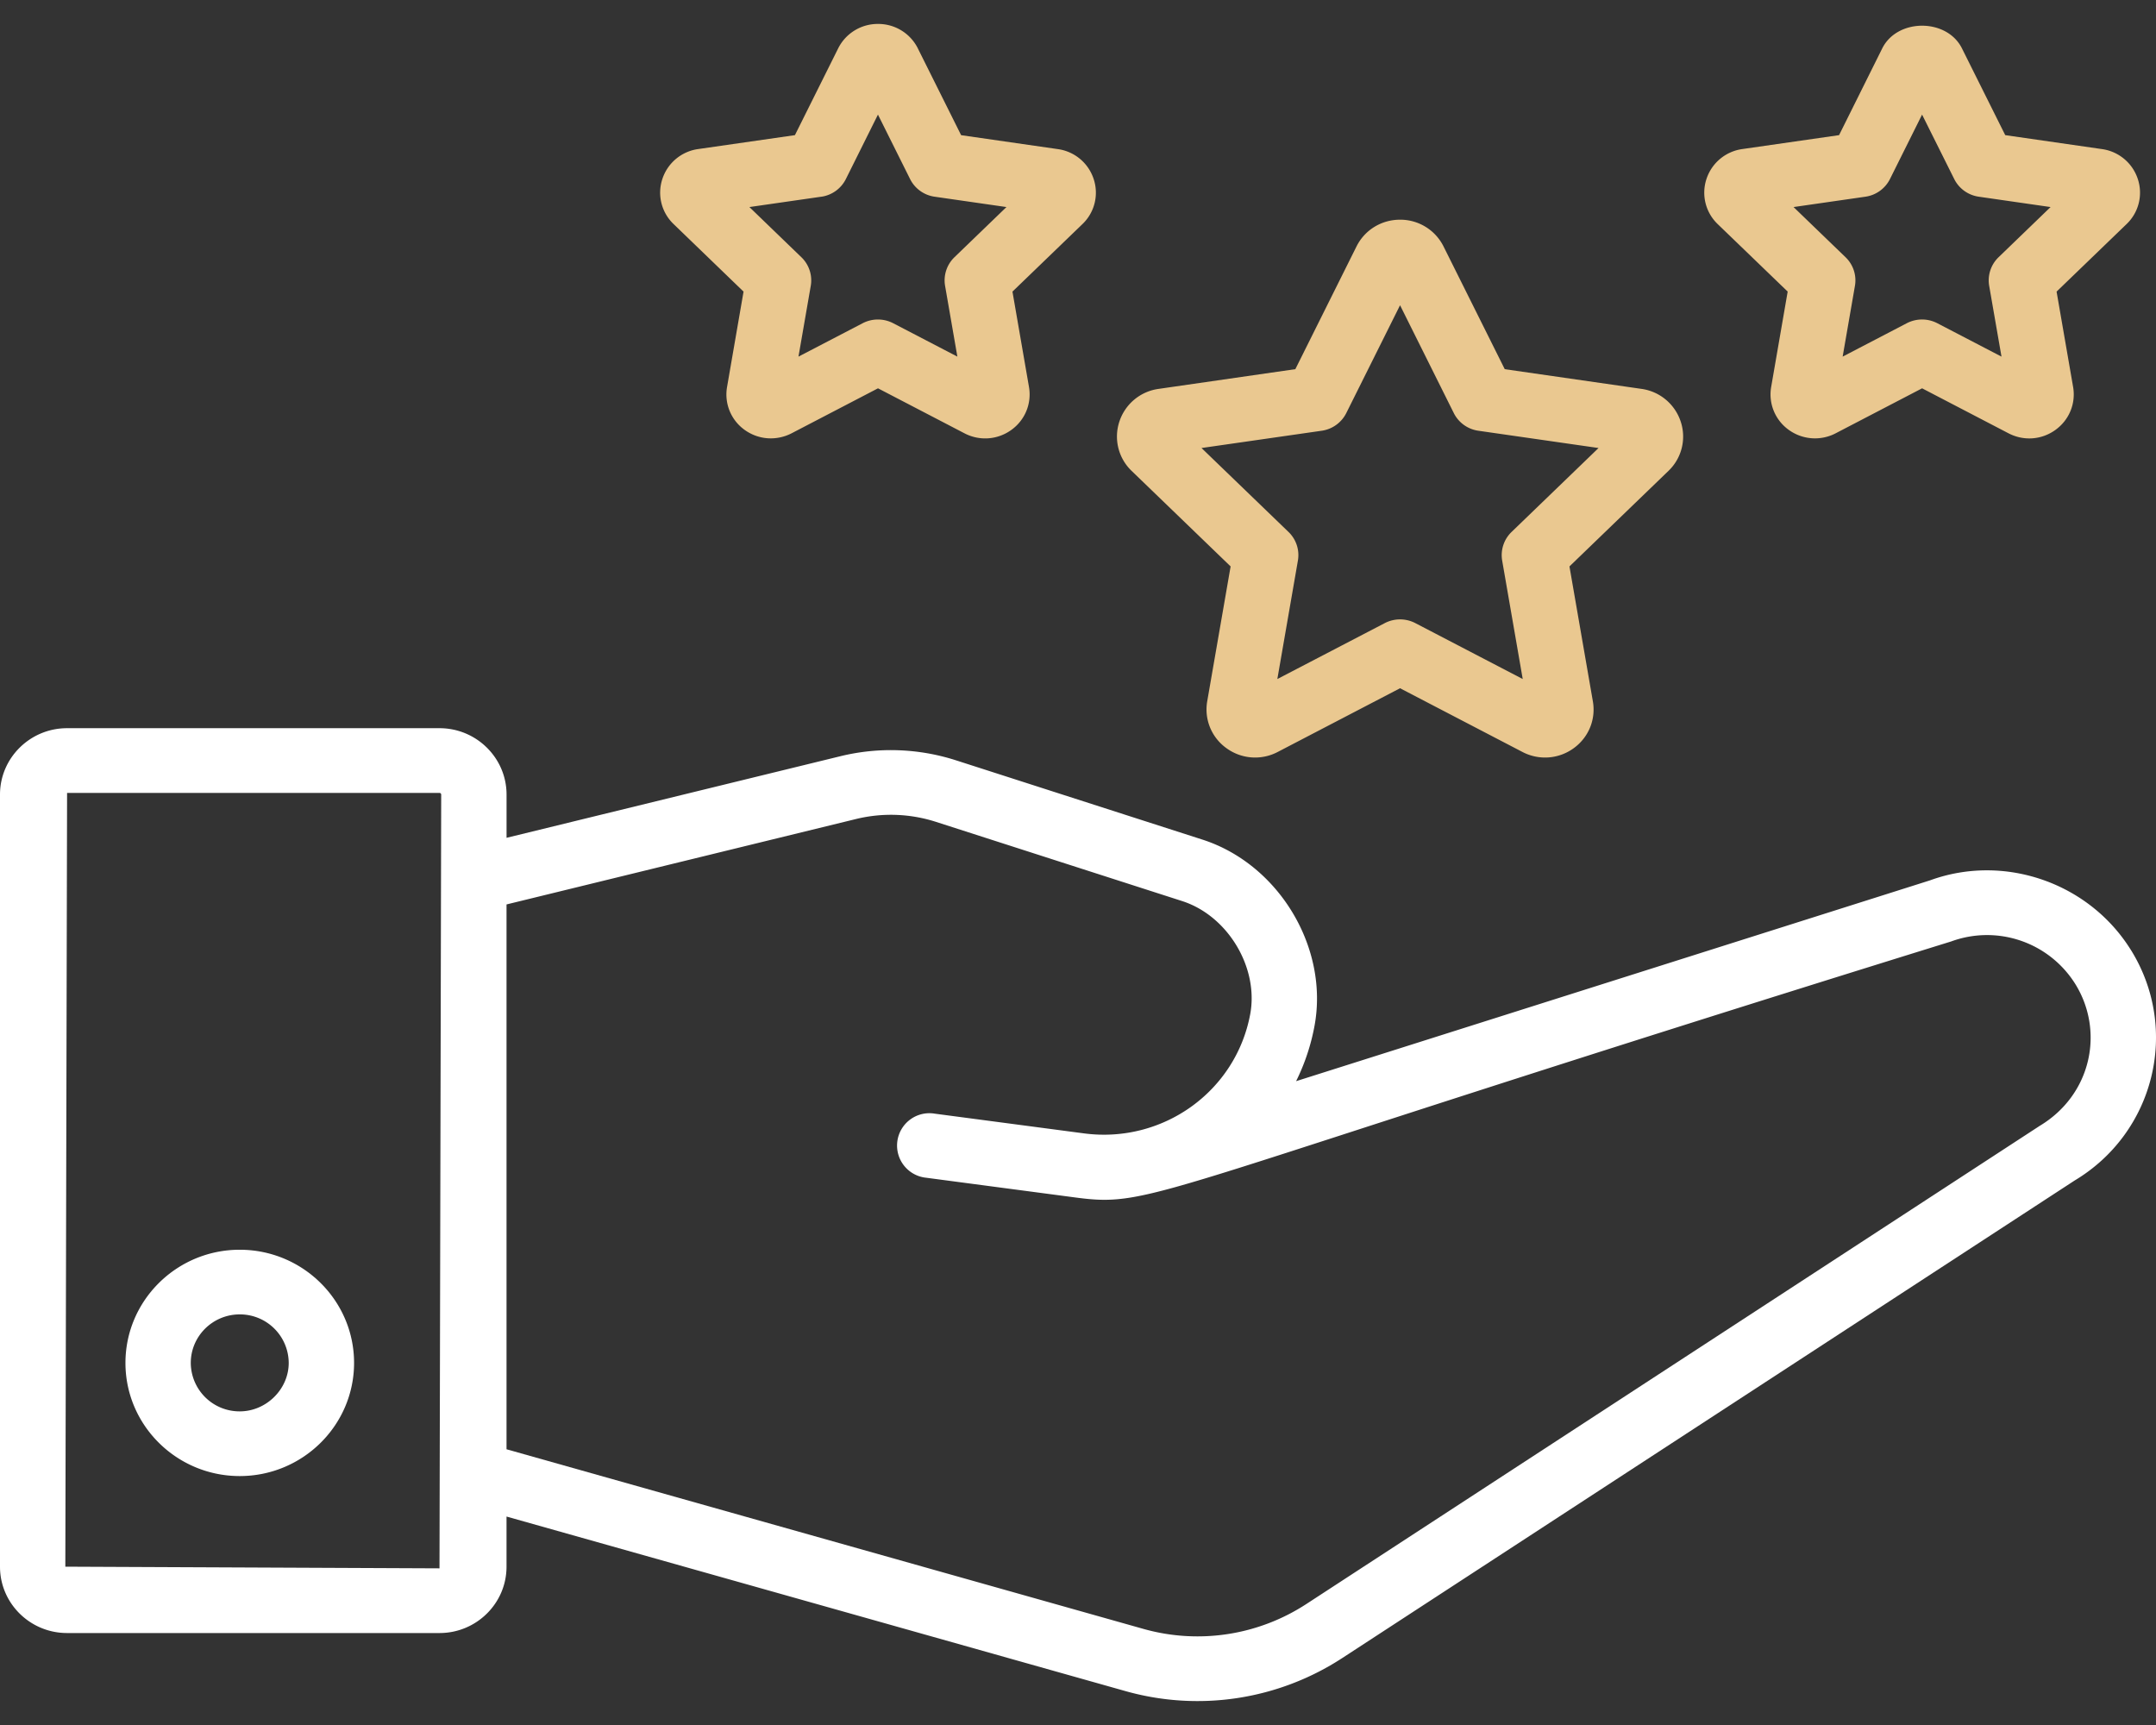
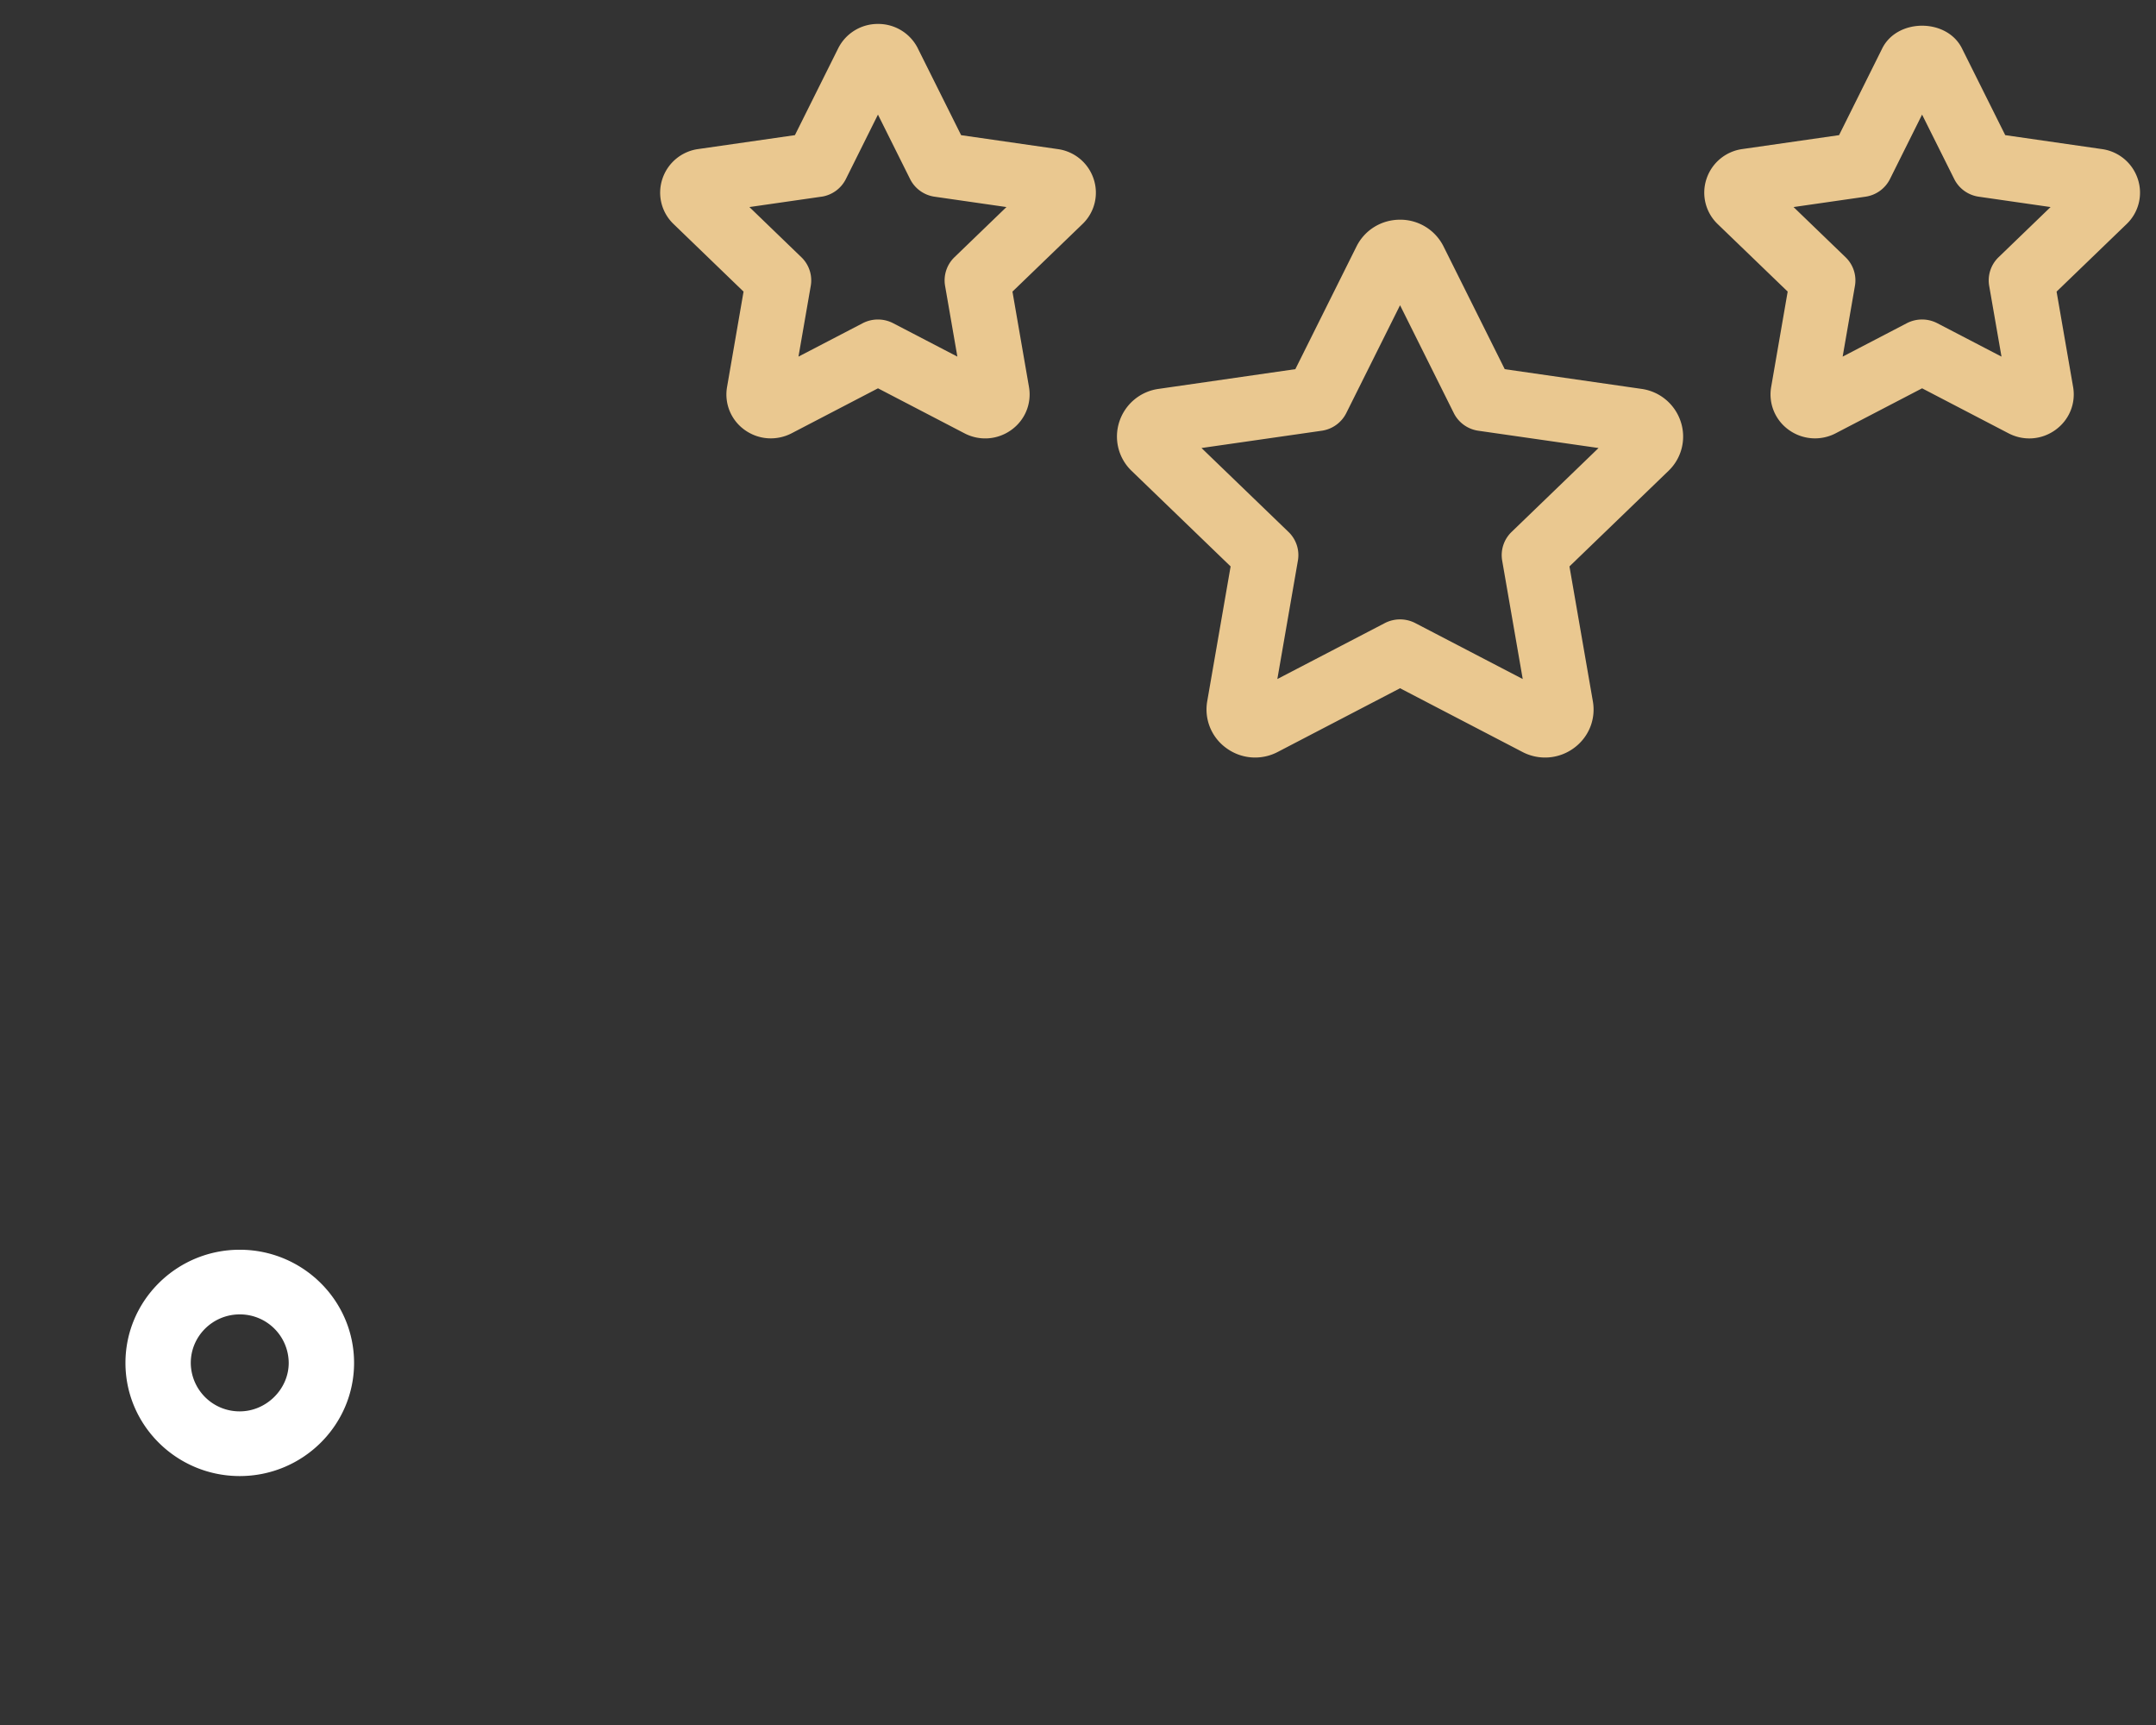
<svg xmlns="http://www.w3.org/2000/svg" width="80" height="64" fill="none">
  <rect width="100%" height="100%" fill="#333333" stroke="none" />
-   <path d="M79.076 35.258c-1.556-2.516-4.714-3.6-7.463-2.595l-23.52 7.45a7.815 7.815 0 0 0 .681-2.041c.545-2.904-1.32-6.009-4.158-6.922l-9.14-2.94a7.896 7.896 0 0 0-4.29-.154l-12.39 3.028V29.48c0-1.358-1.116-2.463-2.488-2.463H2.488C1.118 27.017 0 28.12 0 29.48v28.646c0 1.358 1.115 2.462 2.489 2.462h13.82c1.371 0 2.486-1.104 2.486-2.462v-1.86l22.962 6.475a9.838 9.838 0 0 0 8.047-1.224l27.173-17.716c2.972-1.778 3.914-5.608 2.1-8.543ZM2.424 58.126l.065-28.708h13.82c.033 0 .062.028.062.064l-.063 28.706-13.884-.062Zm73.258-16.353L48.47 59.513a7.394 7.394 0 0 1-6.048.92L18.795 53.77V33.556l12.971-3.17a5.457 5.457 0 0 1 2.96.105l9.138 2.94c1.694.544 2.85 2.468 2.525 4.202-.538 2.865-3.24 4.8-6.16 4.418l-5.54-.732a1.2 1.2 0 1 0-.32 2.377l5.54.733c2.995.393 2.574-.22 32.491-9.5a3.862 3.862 0 0 1 4.606 1.58c1.086 1.751.601 4.11-1.324 5.264Z" fill="#fff" />
  <path d="M8.895 46.367c-2.338 0-4.24 1.883-4.24 4.2 0 2.314 1.902 4.197 4.24 4.197 2.339 0 4.243-1.883 4.243-4.198 0-2.316-1.903-4.199-4.243-4.199Zm0 5.997a1.809 1.809 0 0 1-1.816-1.798c0-.992.814-1.8 1.816-1.8a1.81 1.81 0 0 1 1.818 1.8c0 .974-.832 1.798-1.818 1.798Z" fill="#fff" />
  <path d="m45.663 21.015-.868 5.002a1.765 1.765 0 0 0 .718 1.745 1.805 1.805 0 0 0 1.899.136l4.538-2.363 4.54 2.363a1.805 1.805 0 0 0 1.897-.134c.56-.402.835-1.072.717-1.747l-.868-5.002 3.672-3.543a1.76 1.76 0 0 0 .456-1.83 1.79 1.79 0 0 0-1.455-1.214l-5.074-.731-2.27-4.551a1.793 1.793 0 0 0-1.615-.995c-.69 0-1.311.38-1.617.995l-2.268 4.55-5.073.732a1.786 1.786 0 0 0-1.457 1.214 1.764 1.764 0 0 0 .456 1.83l3.672 3.543Zm3.38-5.034a1.21 1.21 0 0 0 .912-.656l1.995-4 1.994 4c.176.354.517.6.911.656l4.46.641-3.226 3.113a1.194 1.194 0 0 0-.35 1.062l.763 4.396-3.988-2.076a1.232 1.232 0 0 0-1.128 0l-3.989 2.076.763-4.396a1.19 1.19 0 0 0-.35-1.062l-3.227-3.113 4.46-.641Zm17.29-5.162-.612 3.535a1.616 1.616 0 0 0 .654 1.596 1.66 1.66 0 0 0 1.737.127l3.209-1.67 3.21 1.671c.568.293 1.23.239 1.738-.128.51-.368.761-.979.655-1.595l-.613-3.536 2.597-2.505a1.61 1.61 0 0 0 .417-1.673 1.635 1.635 0 0 0-1.332-1.11l-3.587-.517L72.8 1.795c-.558-1.121-2.397-1.123-2.958 0L68.24 5.014l-3.588.516a1.635 1.635 0 0 0-1.332 1.11 1.614 1.614 0 0 0 .417 1.675l2.597 2.504Zm2.885-3.521a1.21 1.21 0 0 0 .911-.656l1.191-2.39 1.193 2.39c.176.354.517.6.912.656l2.663.384-1.928 1.86a1.194 1.194 0 0 0-.35 1.062l.457 2.627-2.384-1.24a1.228 1.228 0 0 0-1.128 0l-2.382 1.24.456-2.627a1.19 1.19 0 0 0-.35-1.062l-1.928-1.86 2.667-.384ZM27.59 10.819l-.612 3.538a1.614 1.614 0 0 0 .656 1.595c.51.366 1.175.413 1.737.125l3.208-1.67 3.21 1.67c.557.29 1.222.244 1.736-.125.51-.366.762-.979.656-1.596l-.613-3.537 2.597-2.505a1.61 1.61 0 0 0 .416-1.673 1.632 1.632 0 0 0-1.33-1.109l-3.588-.517-1.605-3.218v-.002a1.642 1.642 0 0 0-1.479-.907h-.001a1.64 1.64 0 0 0-1.478.909l-1.604 3.217-3.588.516a1.633 1.633 0 0 0-1.33 1.109 1.611 1.611 0 0 0 .417 1.675l2.595 2.505Zm2.885-3.52a1.21 1.21 0 0 0 .912-.657l1.19-2.39 1.192 2.39c.176.354.517.6.911.656l2.665.384-1.928 1.86a1.194 1.194 0 0 0-.349 1.063l.456 2.626-2.384-1.24a1.23 1.23 0 0 0-1.128 0l-2.384 1.24.456-2.627a1.19 1.19 0 0 0-.35-1.062l-1.927-1.86 2.668-.384Z" fill="#EAC890" />
</svg>